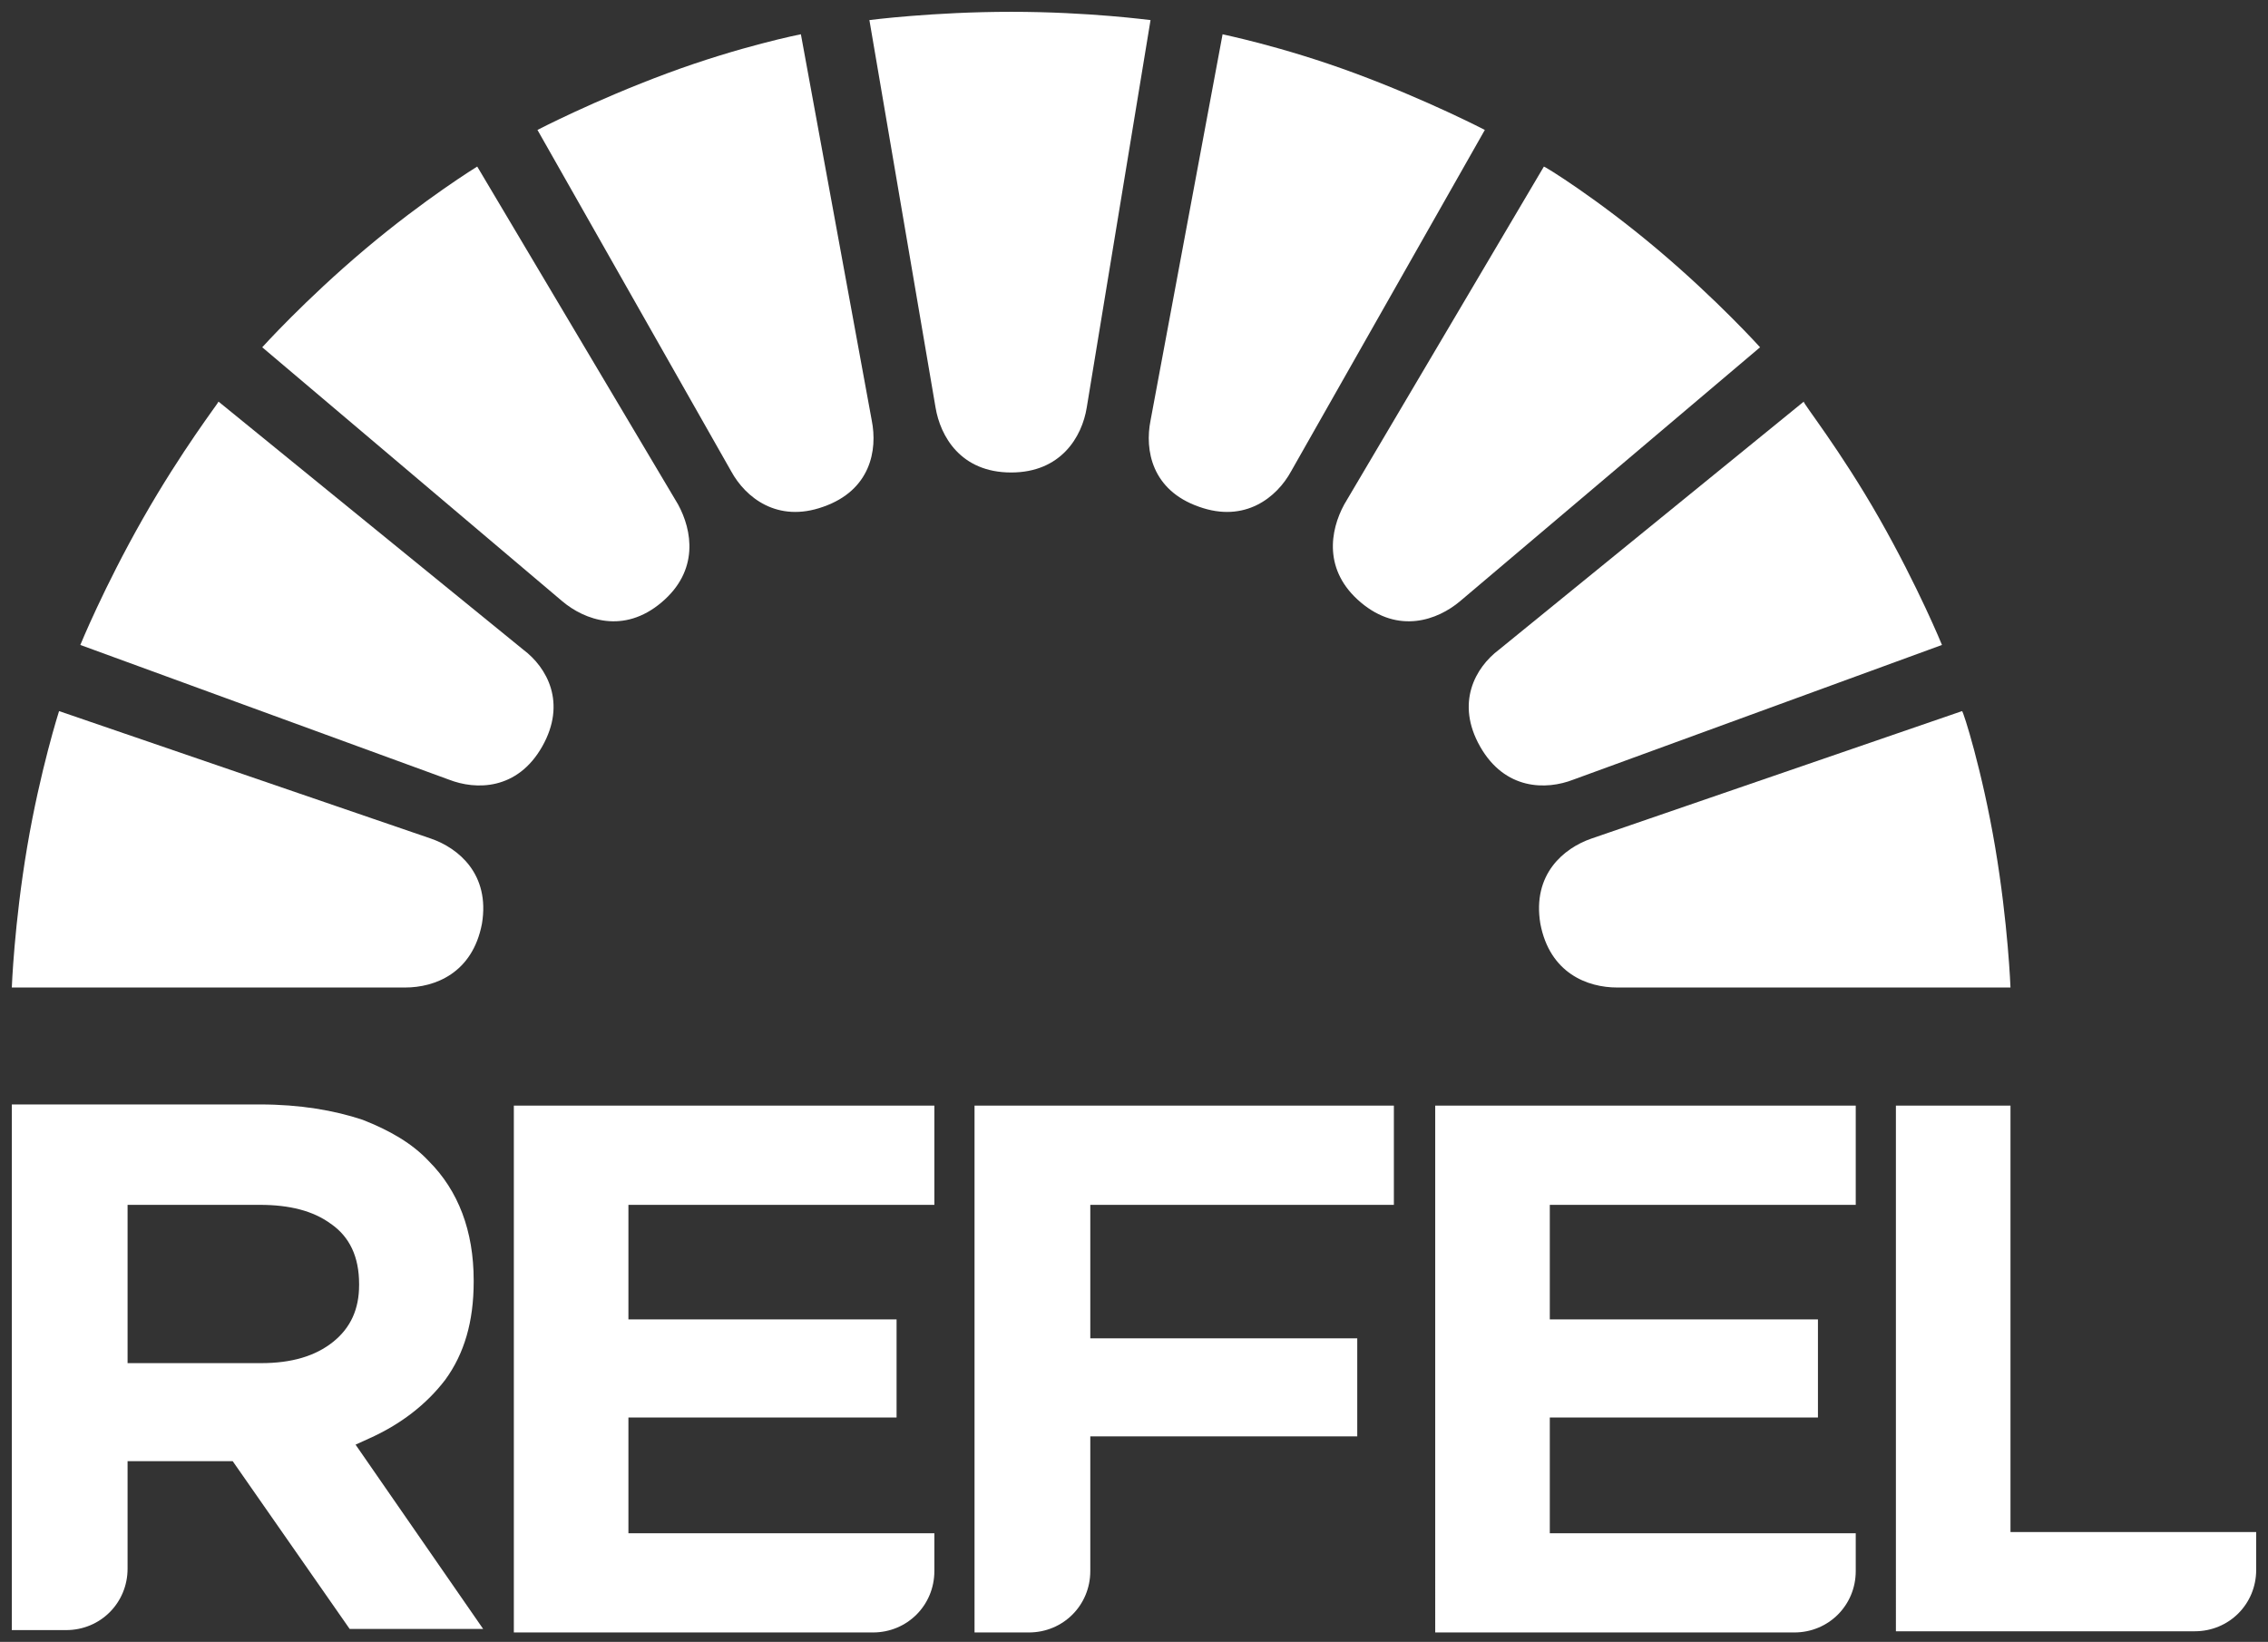
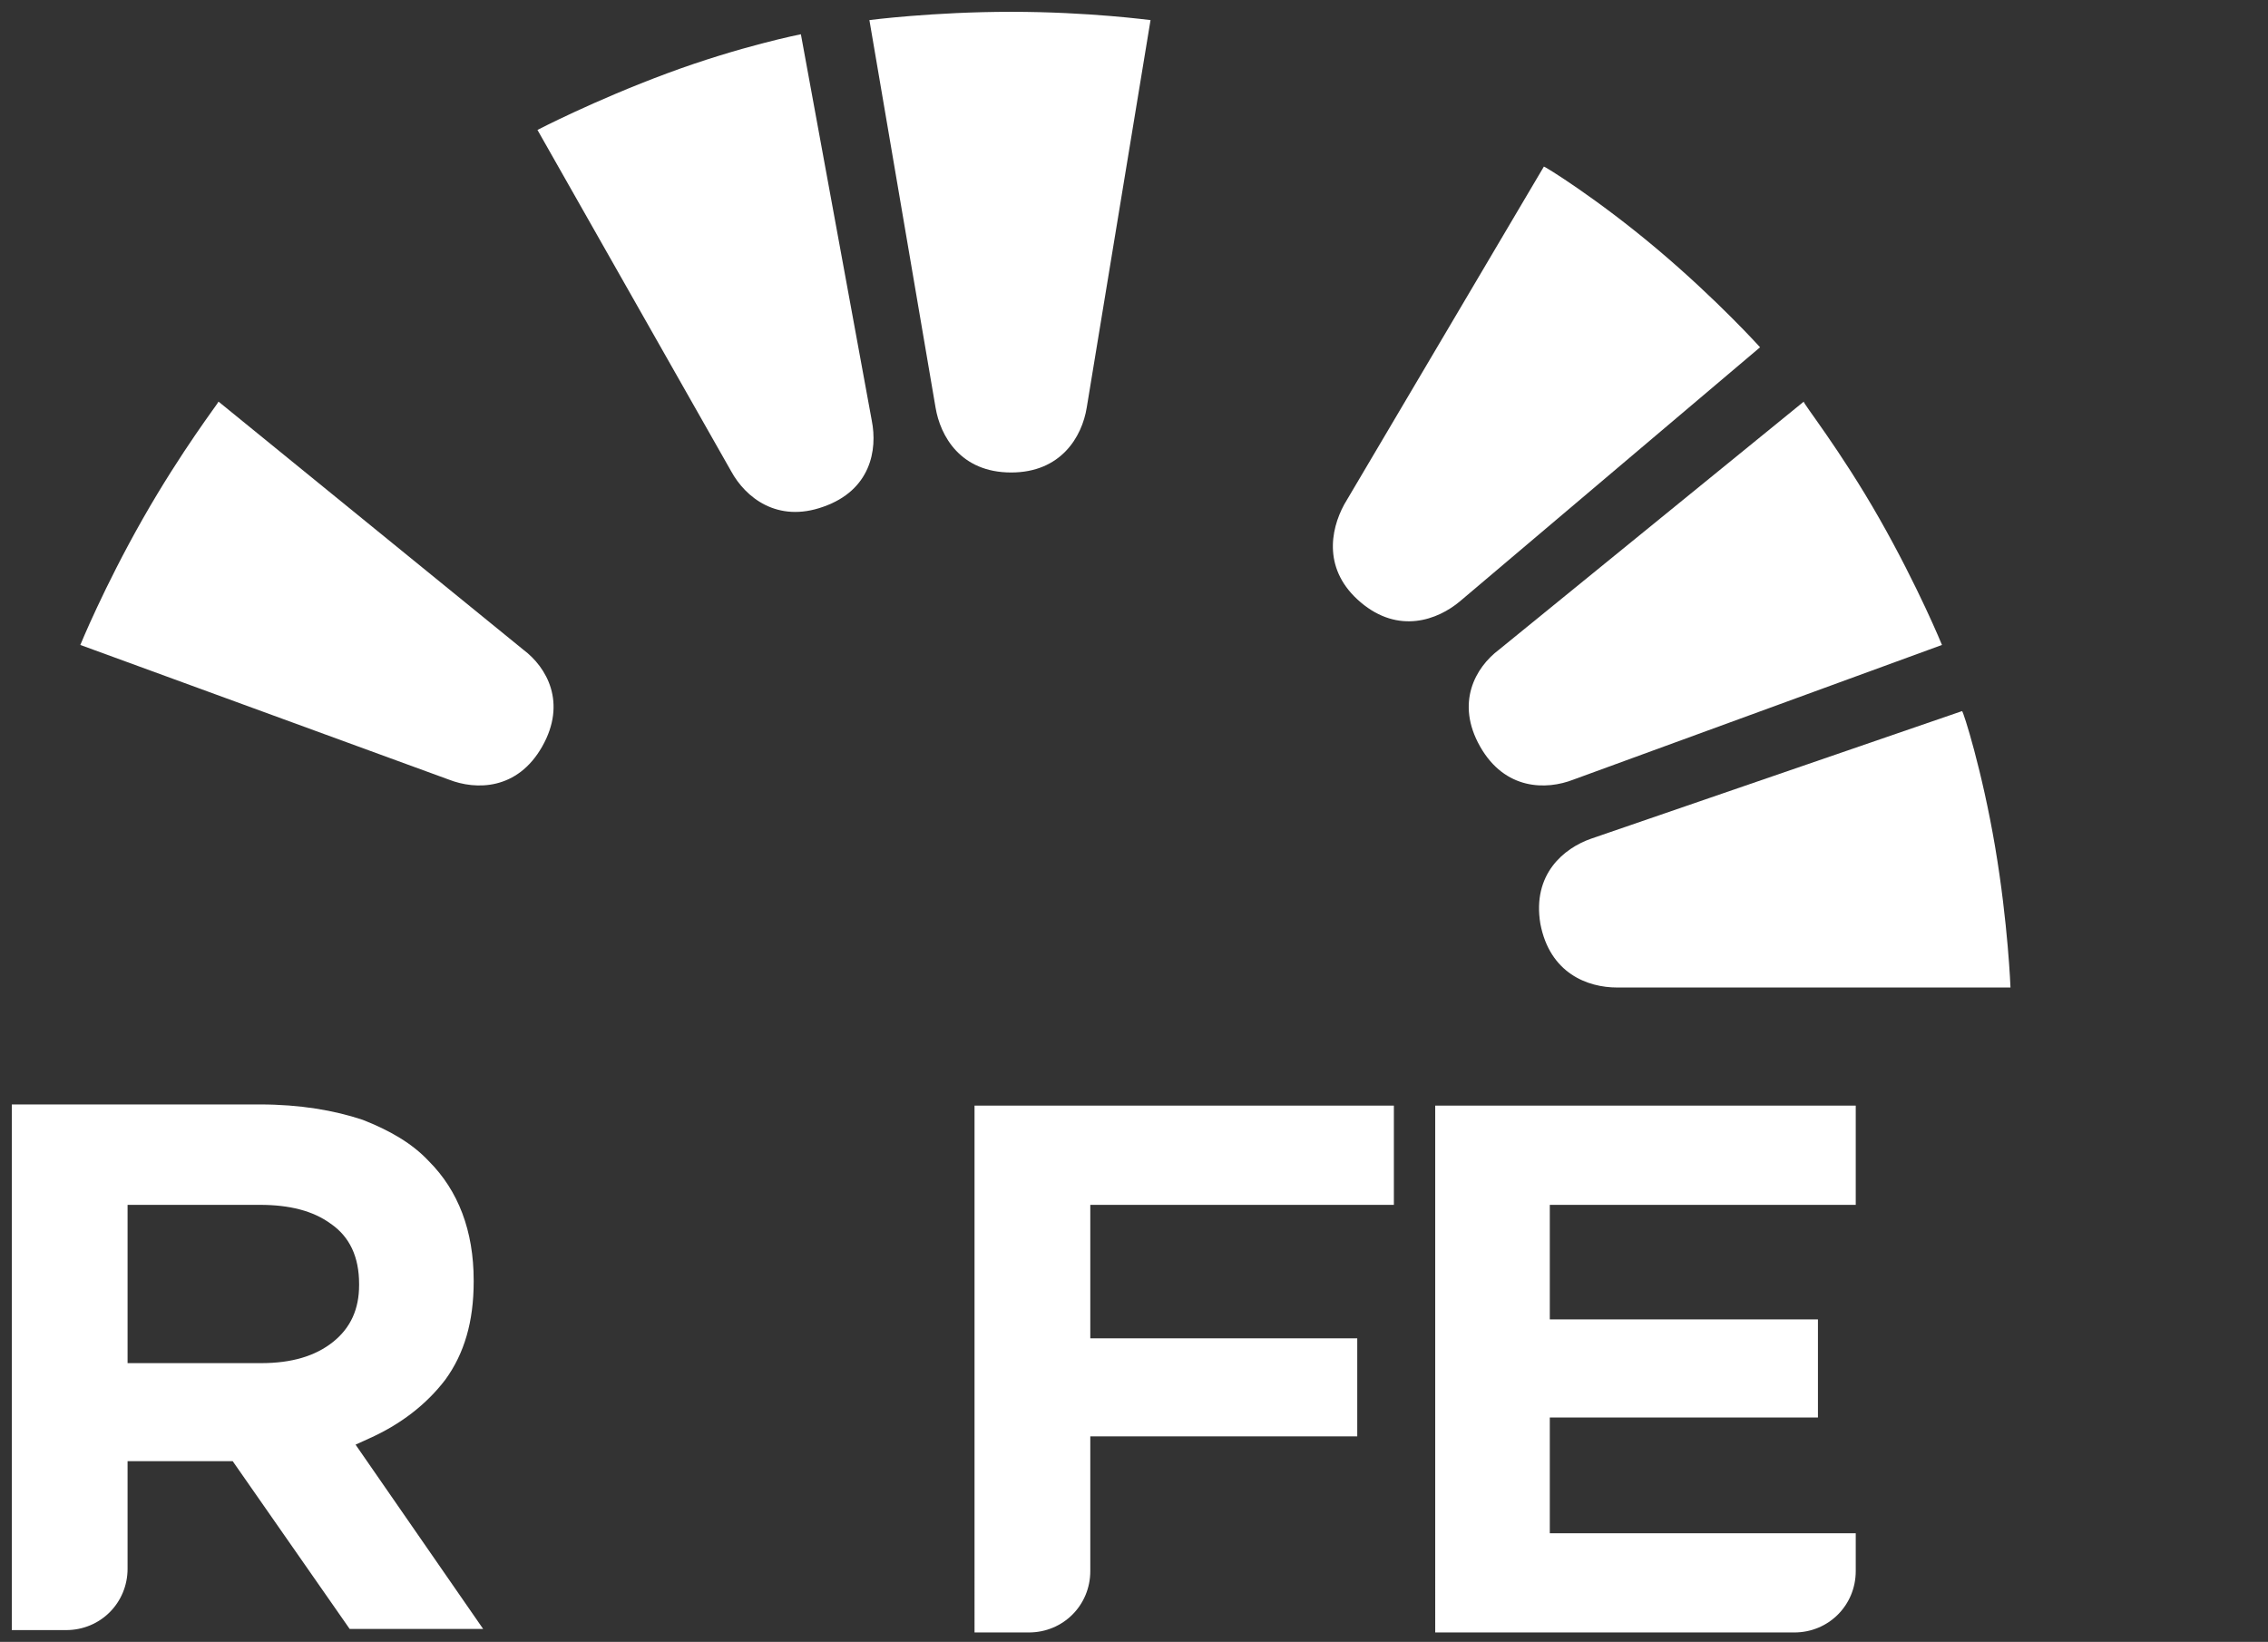
<svg xmlns="http://www.w3.org/2000/svg" version="1.1" id="logo-refel-bianco" x="0px" y="0px" viewBox="0 0 192 139" width="192" height="139" style="enable-background:new 0 0 192 139;" xml:space="preserve">
  <rect x="0" y="0" width="192" height="139" fill="#333333" stroke="none" />
  <style type="text/css">
	.st0{fill:#FFFFFF;}
</style>
  <g>
    <path class="st0" d="M85.6,1c-6.6,0-12,0.7-12,0.7s0,0,5.6,32.8c0.4,2.4,2.1,5.5,6.4,5.5c4.2,0,6-3,6.4-5.5l5.4-32.8   C97.3,1.7,92.2,1,85.6,1" />
-     <path class="st0" d="M43.5,93.6h35.6v8.4H53.2v9.7h22.7v8.3H53.2v9.8h25.9v3.2c0,2.9-2.3,5.2-5.2,5.2H43.5V93.6z" />
    <path class="st0" d="M121.5,93.6h35.6v8.4h-25.9v9.7h22.7v8.3h-22.7v9.8h25.9v3.2c0,2.9-2.3,5.2-5.2,5.2h-30.4V93.6z" />
-     <path class="st0" d="M170.2,93.6v36.1H191v3.2c0,2.9-2.3,5.2-5.2,5.2h-25.3V93.6H170.2z" />
    <path class="st0" d="M82.6,93.6H118v8.4H92.3v11.3h22.6v8.3H92.3v11.4c0,2.9-2.3,5.2-5.2,5.2h-4.6V93.6z" />
    <path class="st0" d="M28.2,113.6c-1.5,1.2-3.5,1.8-6.1,1.8H10.8V102H22c2.5,0,4.5,0.5,6,1.6c1.6,1.1,2.4,2.8,2.4,5.1v0.1   C30.4,110.8,29.7,112.4,28.2,113.6 M30.1,122.3l1.1-0.5c2.7-1.2,4.9-2.9,6.5-5c1.6-2.2,2.4-4.9,2.4-8.3v-0.1   c0-4.2-1.3-7.6-3.8-10.1c-1.4-1.5-3.3-2.6-5.6-3.5c-2.4-0.8-5.3-1.3-8.7-1.3H1V138h4.6c2.9,0,5.2-2.3,5.2-5.2v-9.1h8.9l9.9,14.2   h11.3L30.1,122.3z" />
    <path class="st0" d="M56.5,6.2c-6.2,2.3-11,4.8-11,4.8s0,0,16.4,28.9c1.2,2.2,3.9,4.4,7.8,3c4-1.4,4.6-4.8,4.1-7.3L67.8,2.9   C67.8,2.9,62.7,3.9,56.5,6.2" />
-     <path class="st0" d="M30.9,21.1c-5.1,4.3-8.7,8.3-8.7,8.3s0,0,25.4,21.5c1.9,1.6,5.2,2.8,8.4,0.1c3.2-2.7,2.6-6.1,1.4-8.3   L40.4,14.1C40.4,14.1,36,16.8,30.9,21.1" />
    <path class="st0" d="M12.1,43.9c-3.3,5.8-5.3,10.7-5.3,10.7s0,0,31.2,11.4c2.3,0.9,5.8,0.9,7.9-2.8c2.1-3.7,0.4-6.7-1.6-8.2   l-25.8-21C18.5,34.1,15.4,38.1,12.1,43.9" />
-     <path class="st0" d="M2.3,71.7C1.2,78.2,1,83.6,1,83.6s0,0,33.3,0c2.5,0,5.7-1.2,6.5-5.4c0.7-4.2-2-6.4-4.3-7.2L5,60.2   C5,60.2,3.4,65.2,2.3,71.7" />
-     <path class="st0" d="M114.7,6.2c6.2,2.3,11,4.8,11,4.8s0,0-16.4,28.9c-1.2,2.2-3.9,4.4-7.8,3c-4-1.4-4.6-4.8-4.1-7.3l6.1-32.7   C103.4,2.9,108.5,3.9,114.7,6.2" />
    <path class="st0" d="M140.3,21.1c5.1,4.3,8.7,8.3,8.7,8.3s0,0-25.4,21.5c-1.9,1.6-5.2,2.8-8.4,0.1c-3.2-2.7-2.6-6.1-1.4-8.3   l16.9-28.6C130.8,14.1,135.2,16.8,140.3,21.1" />
    <path class="st0" d="M159.1,43.9c3.3,5.8,5.3,10.7,5.3,10.7s0,0-31.2,11.4c-2.3,0.9-5.8,0.9-7.9-2.8c-2.1-3.7-0.4-6.7,1.6-8.2   l25.8-21C152.6,34.1,155.8,38.1,159.1,43.9" />
    <path class="st0" d="M168.9,71.7c1.1,6.5,1.3,11.9,1.3,11.9s0,0-33.3,0c-2.5,0-5.7-1.2-6.5-5.4c-0.7-4.2,2-6.4,4.3-7.2l31.4-10.8   C166.2,60.2,167.8,65.2,168.9,71.7" />
  </g>
</svg>